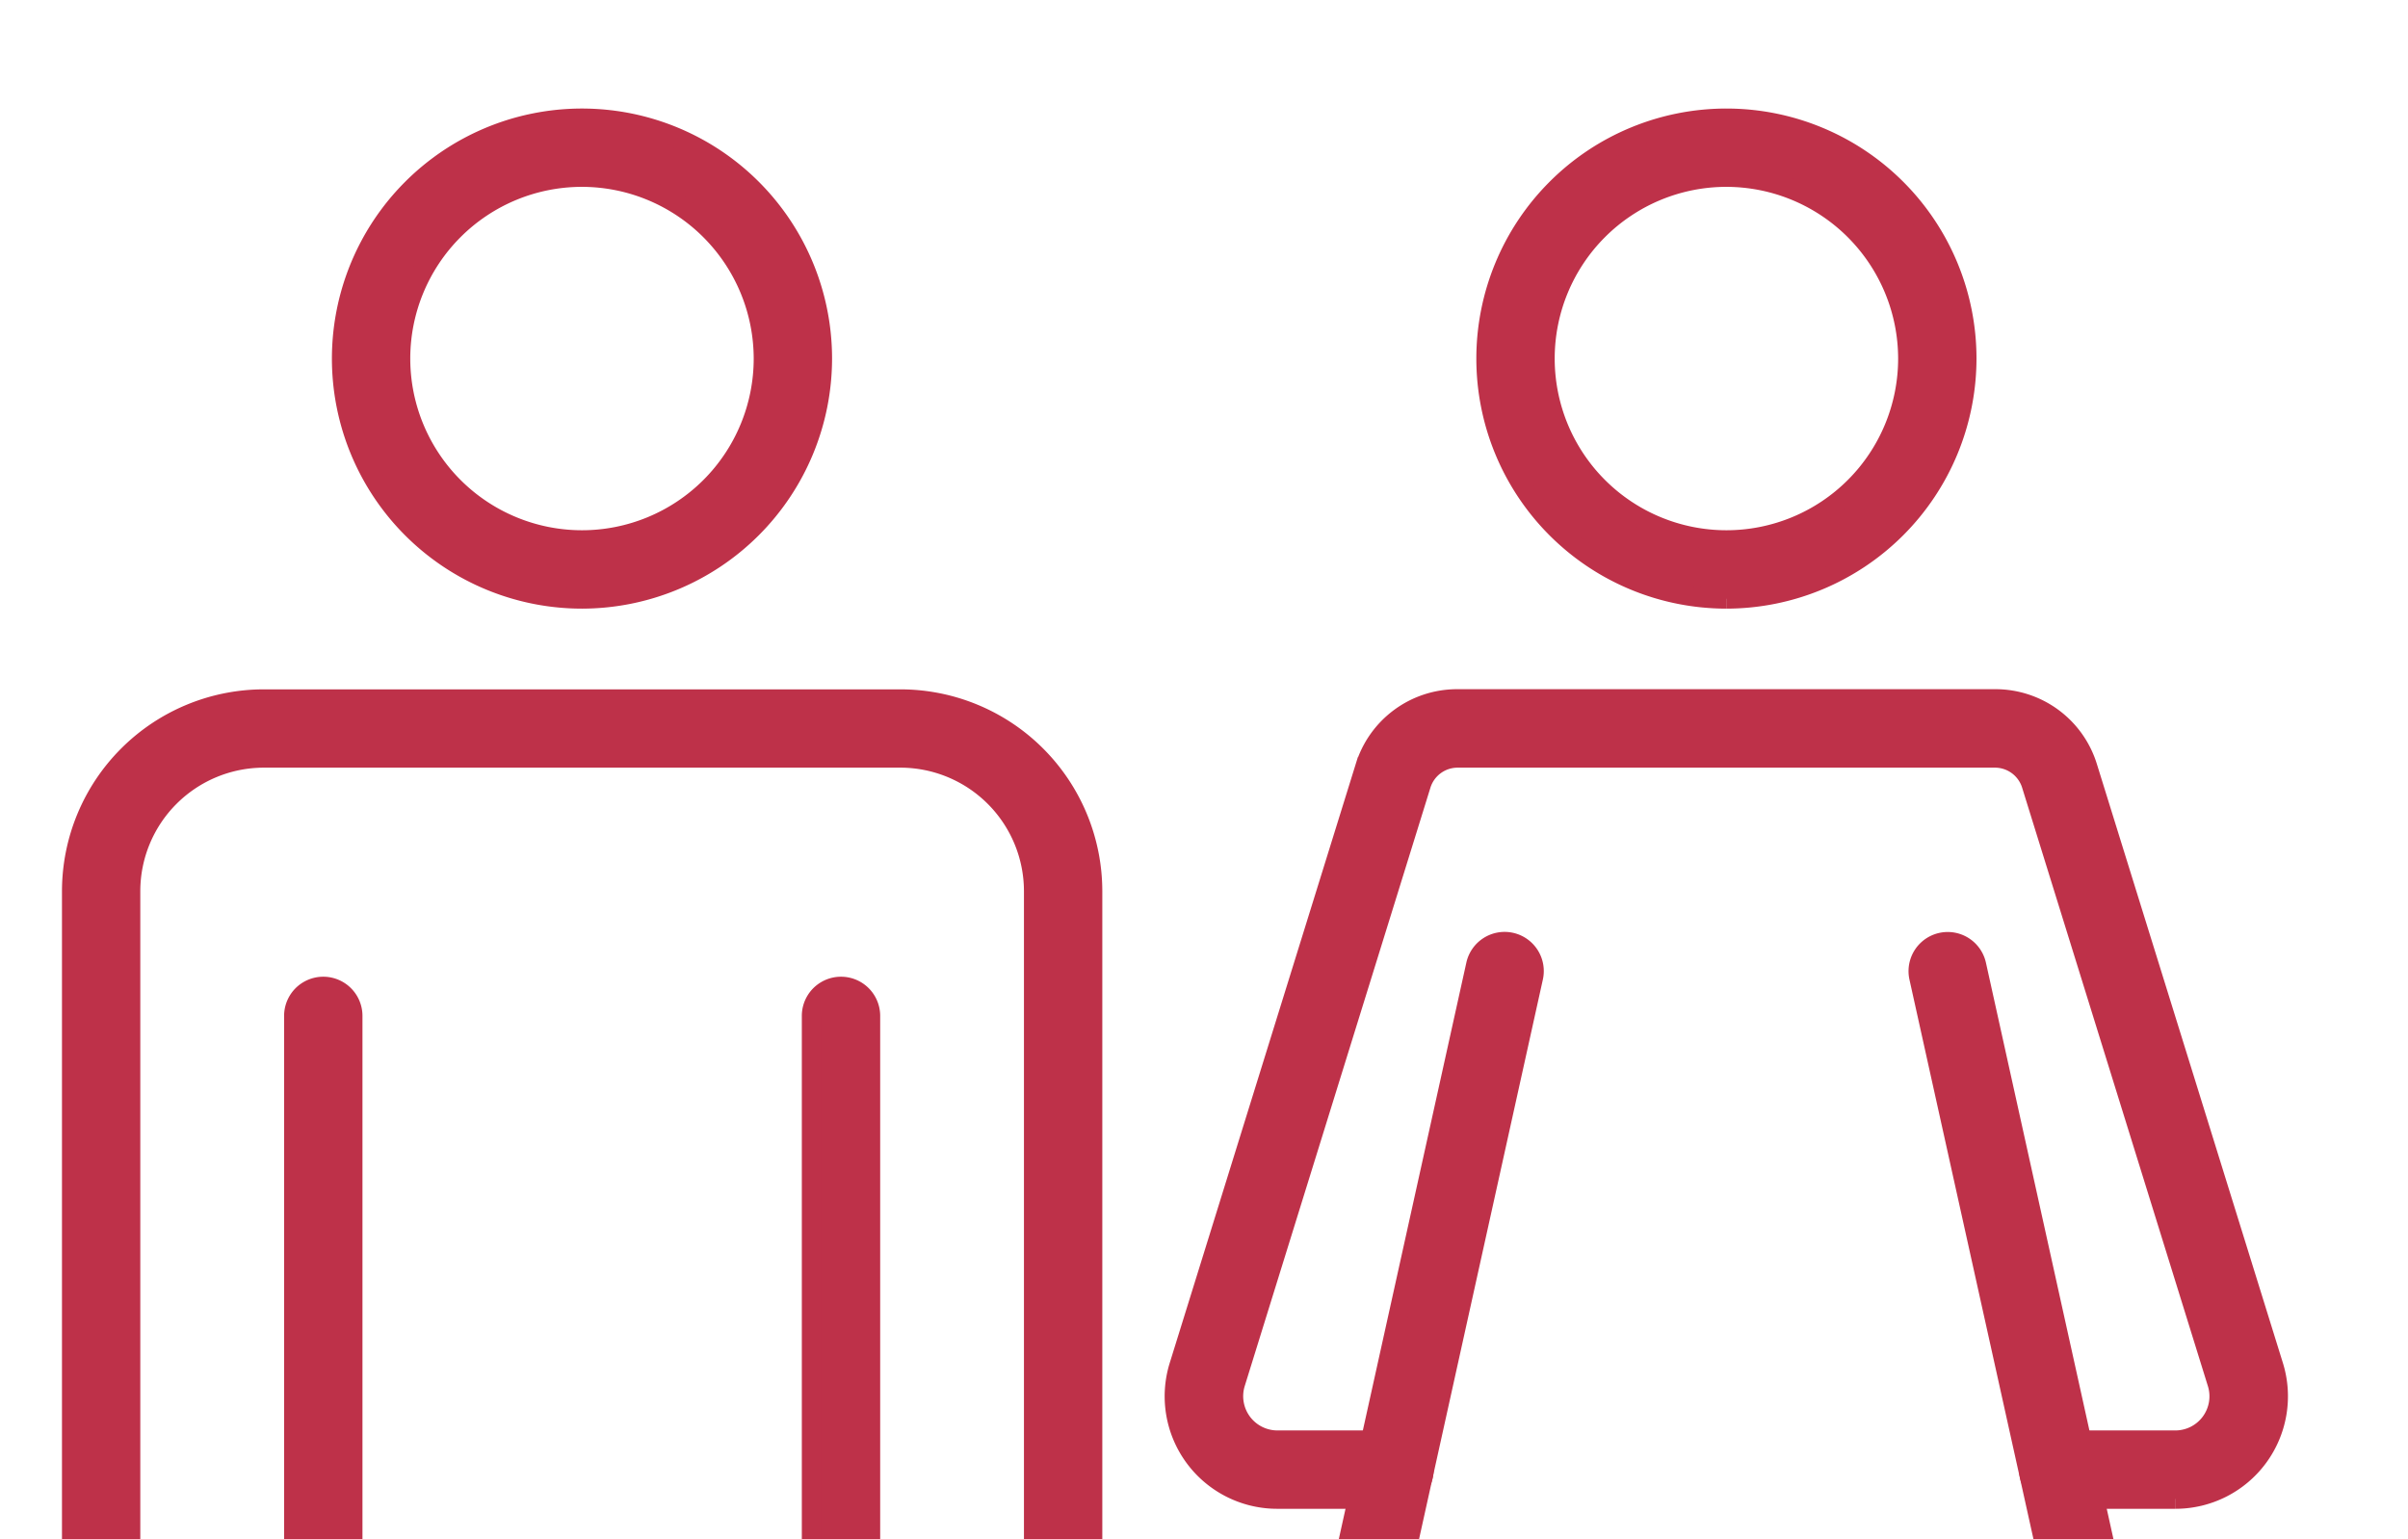
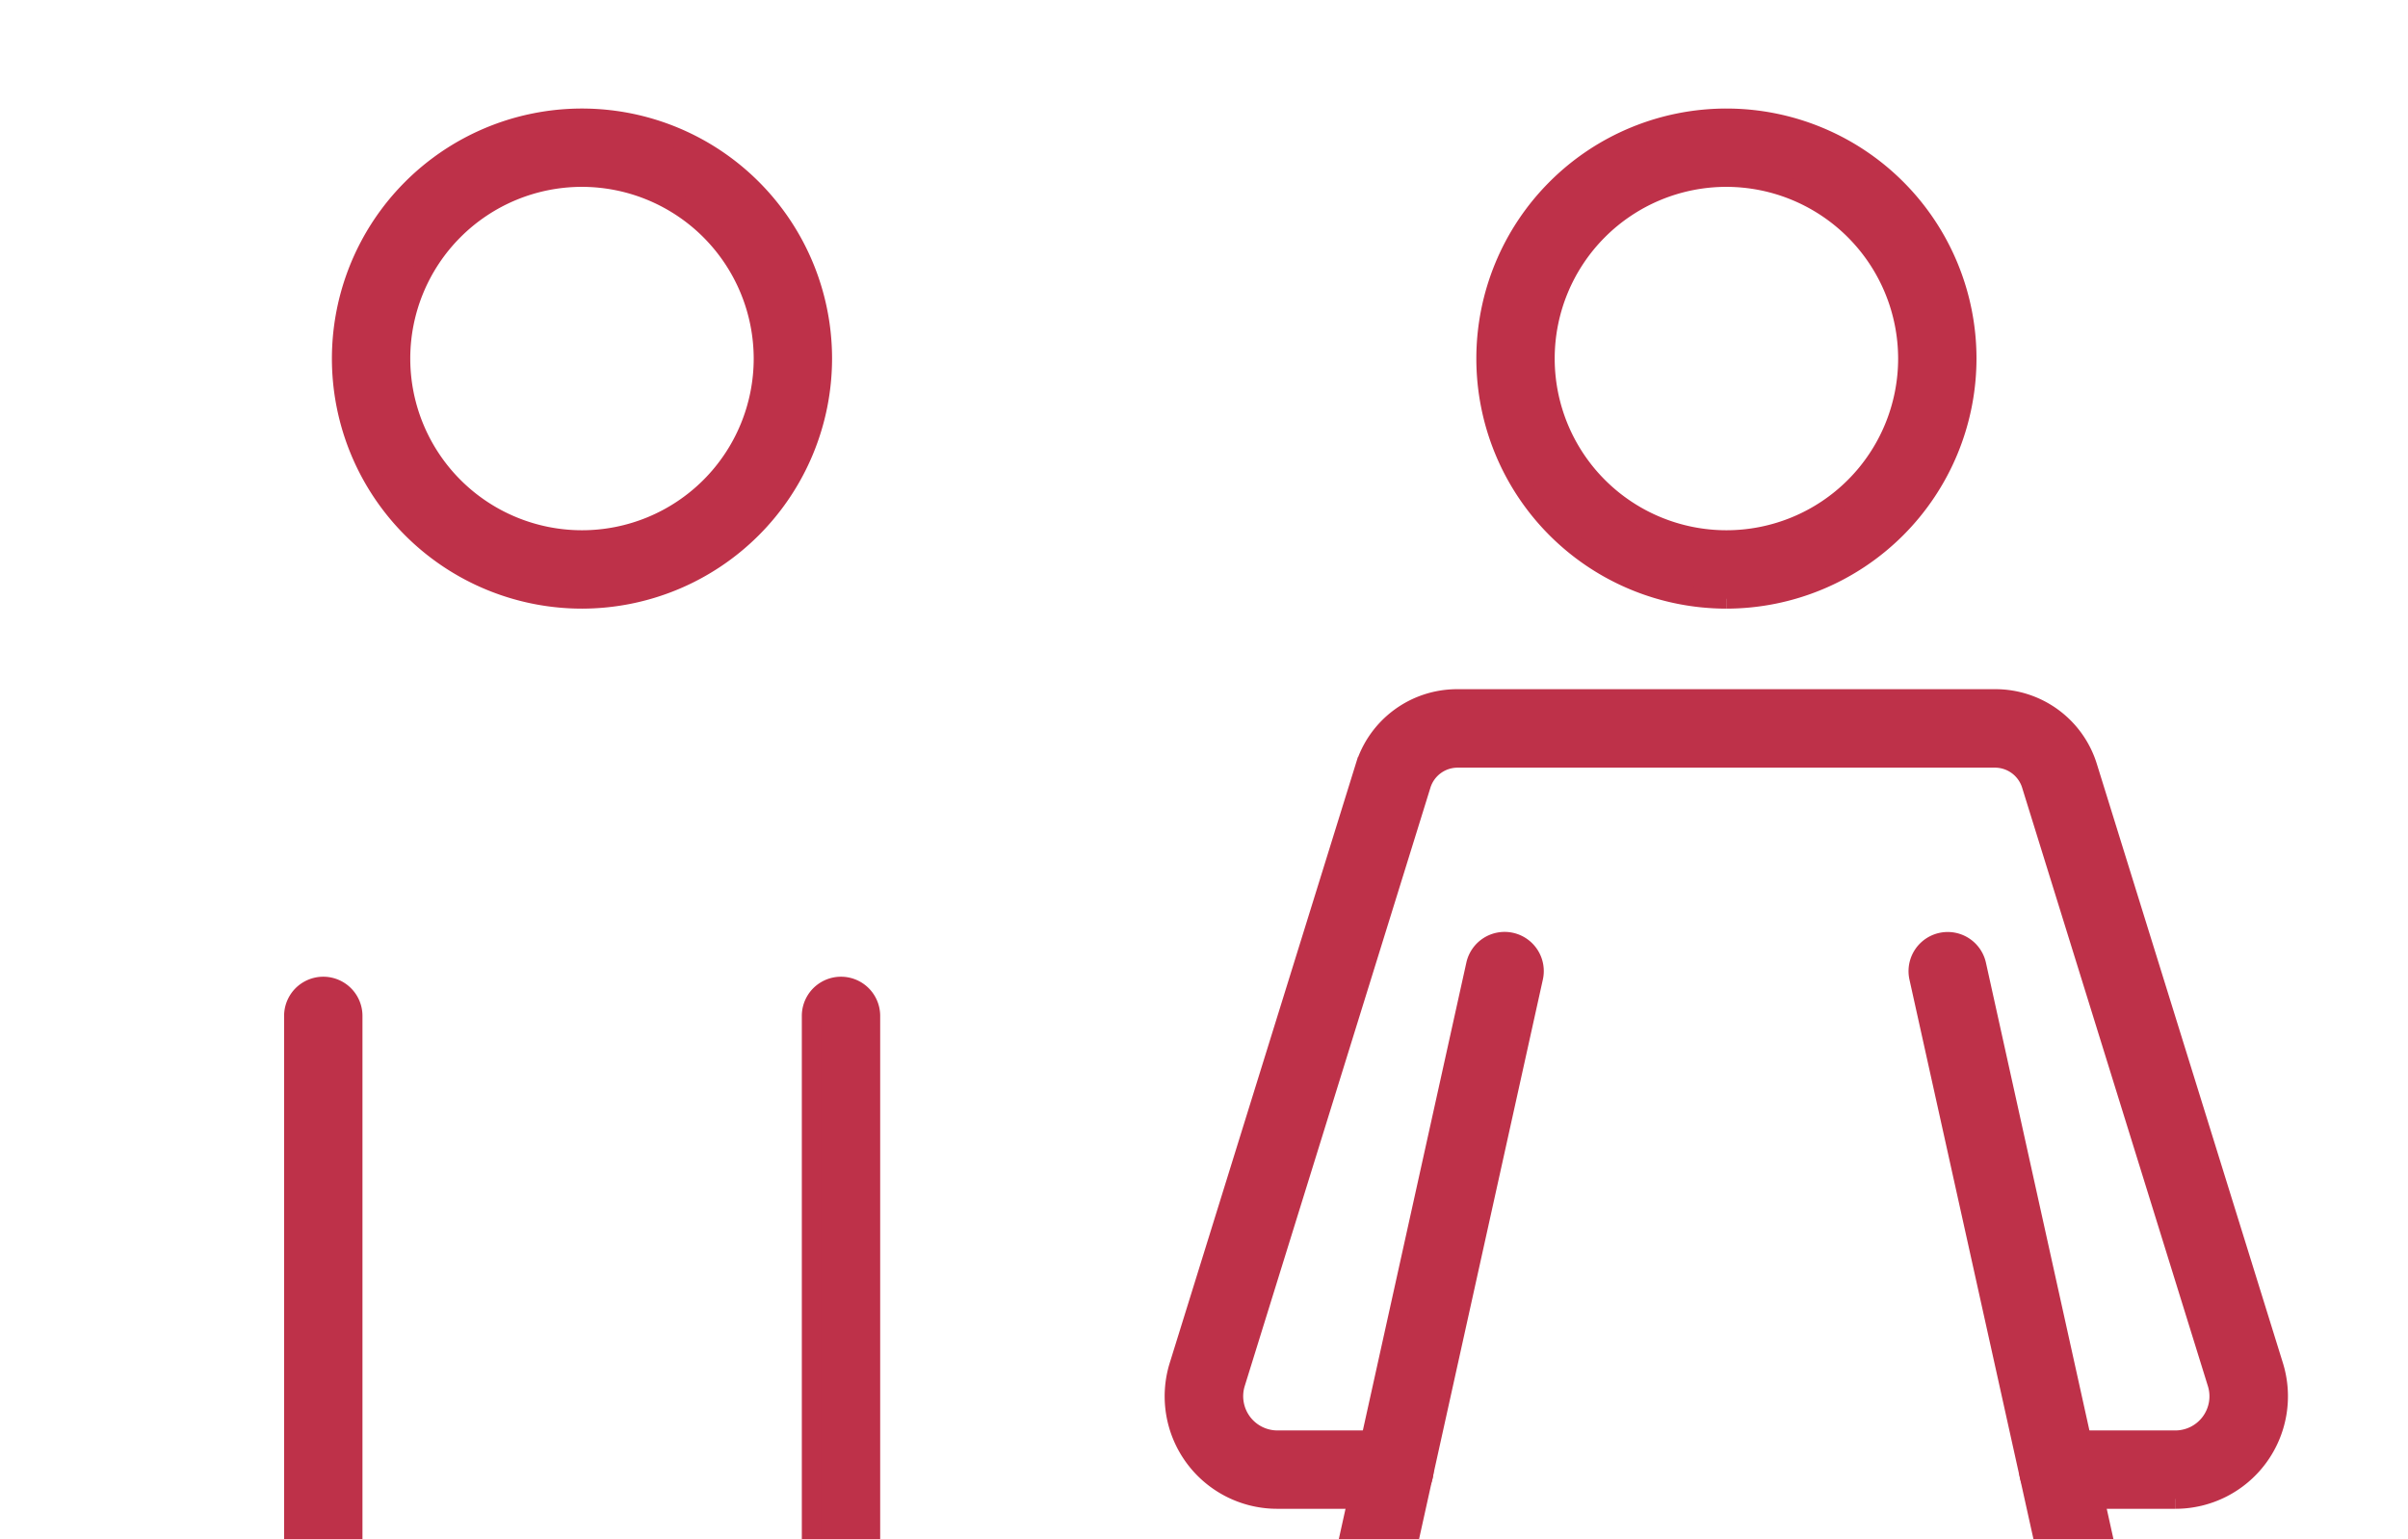
<svg xmlns="http://www.w3.org/2000/svg" width="61" height="39" viewBox="0 0 61 39">
  <defs>
    <clipPath id="clip-path">
      <rect id="Rectangle_3308" data-name="Rectangle 3308" width="61" height="39" transform="translate(-9537 2792)" fill="#fff" stroke="#707070" stroke-width="1" />
    </clipPath>
  </defs>
  <g id="Mask_Group_62" data-name="Mask Group 62" transform="translate(9537 -2792)" clip-path="url(#clip-path)">
    <g id="Sleeps" transform="translate(-9987.086 386.117)">
      <g id="Group_475" data-name="Group 475" transform="translate(548.906 2410.883)">
        <g id="Group_476" data-name="Group 476" transform="translate(-97 -2)">
          <path id="Path_52633" data-name="Path 52633" d="M24.518,12.17A6.085,6.085,0,1,1,30.6,6.085a6.092,6.092,0,0,1-6.085,6.085m0-10.686a4.6,4.6,0,1,0,4.6,4.6,4.606,4.606,0,0,0-4.6-4.6" transform="translate(-11.592)" fill="#be3149" stroke="#be3149" stroke-width="0.5" />
          <path id="Path_52634" data-name="Path 52634" d="M102.612,12.17A6.085,6.085,0,1,1,108.7,6.085a6.092,6.092,0,0,1-6.085,6.085m0-10.686a4.6,4.6,0,1,0,4.6,4.6,4.606,4.606,0,0,0-4.6-4.6" transform="translate(-60.701)" fill="#be3149" stroke="#be3149" stroke-width="0.5" />
-           <path id="Path_52635" data-name="Path 52635" d="M23.929,63.624H19.483a.742.742,0,0,1,0-1.485h4.446a.441.441,0,0,0,.44-.44v-17.2a3.382,3.382,0,0,0-3.38-3.376H4.864a3.382,3.382,0,0,0-3.38,3.376V61.7a.441.441,0,0,0,.44.44H6.37a.742.742,0,0,1,0,1.485H1.924A1.927,1.927,0,0,1,0,61.7v-17.2a4.868,4.868,0,0,1,4.864-4.861H20.989a4.868,4.868,0,0,1,4.865,4.861V61.7a1.927,1.927,0,0,1-1.925,1.925" transform="translate(0 -24.924)" fill="#be3149" stroke="#be3149" stroke-width="0.5" />
          <path id="Path_52636" data-name="Path 52636" d="M28.5,94.425H16.418a1.258,1.258,0,0,1-1.257-1.257V60.006a.742.742,0,1,1,1.485,0V92.94h11.63V60.006a.742.742,0,1,1,1.485,0V93.168A1.258,1.258,0,0,1,28.5,94.425" transform="translate(-9.534 -37.268)" fill="#be3149" stroke="#be3149" stroke-width="0.5" />
          <path id="Path_52637" data-name="Path 52637" d="M33.571,122.955a.743.743,0,0,1-.742-.742V105.374a.742.742,0,1,1,1.485,0v16.838a.743.743,0,0,1-.742.742" transform="translate(-20.645 -65.798)" fill="#be3149" stroke="#be3149" stroke-width="0.5" />
          <path id="Path_52638" data-name="Path 52638" d="M100.616,59.9H97.648a.742.742,0,1,1,0-1.485h2.967a1.115,1.115,0,0,0,1.063-1.446L96.97,41.8a.971.971,0,0,0-.92-.677H82.427a.971.971,0,0,0-.92.677L76.8,56.969a1.118,1.118,0,0,0,1.066,1.446h2.967a.742.742,0,1,1,0,1.485H77.862a2.6,2.6,0,0,1-2.484-3.369l4.712-15.175a2.437,2.437,0,0,1,2.337-1.721H96.051a2.437,2.437,0,0,1,2.337,1.721L103.1,56.529a2.6,2.6,0,0,1-2.481,3.371" transform="translate(-47.328 -24.924)" fill="#be3149" stroke="#be3149" stroke-width="0.5" />
          <path id="Path_52639" data-name="Path 52639" d="M99.724,92.5H88.309a.742.742,0,0,1-.742-.742V79.39H83.6a.743.743,0,0,1-.725-.9l4.8-21.7a.742.742,0,0,1,1.45.321l-4.6,20.793h3.785a.743.743,0,0,1,.742.742V91.02h9.93V78.648a.743.743,0,0,1,.742-.742h3.784L98.9,57.113a.742.742,0,1,1,1.449-.321l4.8,21.7a.742.742,0,0,1-.724.9h-3.967V91.762a.743.743,0,0,1-.742.742" transform="translate(-52.105 -35.348)" fill="#be3149" stroke="#be3149" stroke-width="0.5" />
-           <path id="Path_52640" data-name="Path 52640" d="M111.665,129.4a.743.743,0,0,1-.742-.742V115.625a.742.742,0,0,1,1.485,0v13.034a.743.743,0,0,1-.742.742" transform="translate(-69.754 -72.245)" fill="#be3149" stroke="#be3149" stroke-width="0.5" />
        </g>
      </g>
    </g>
  </g>
</svg>